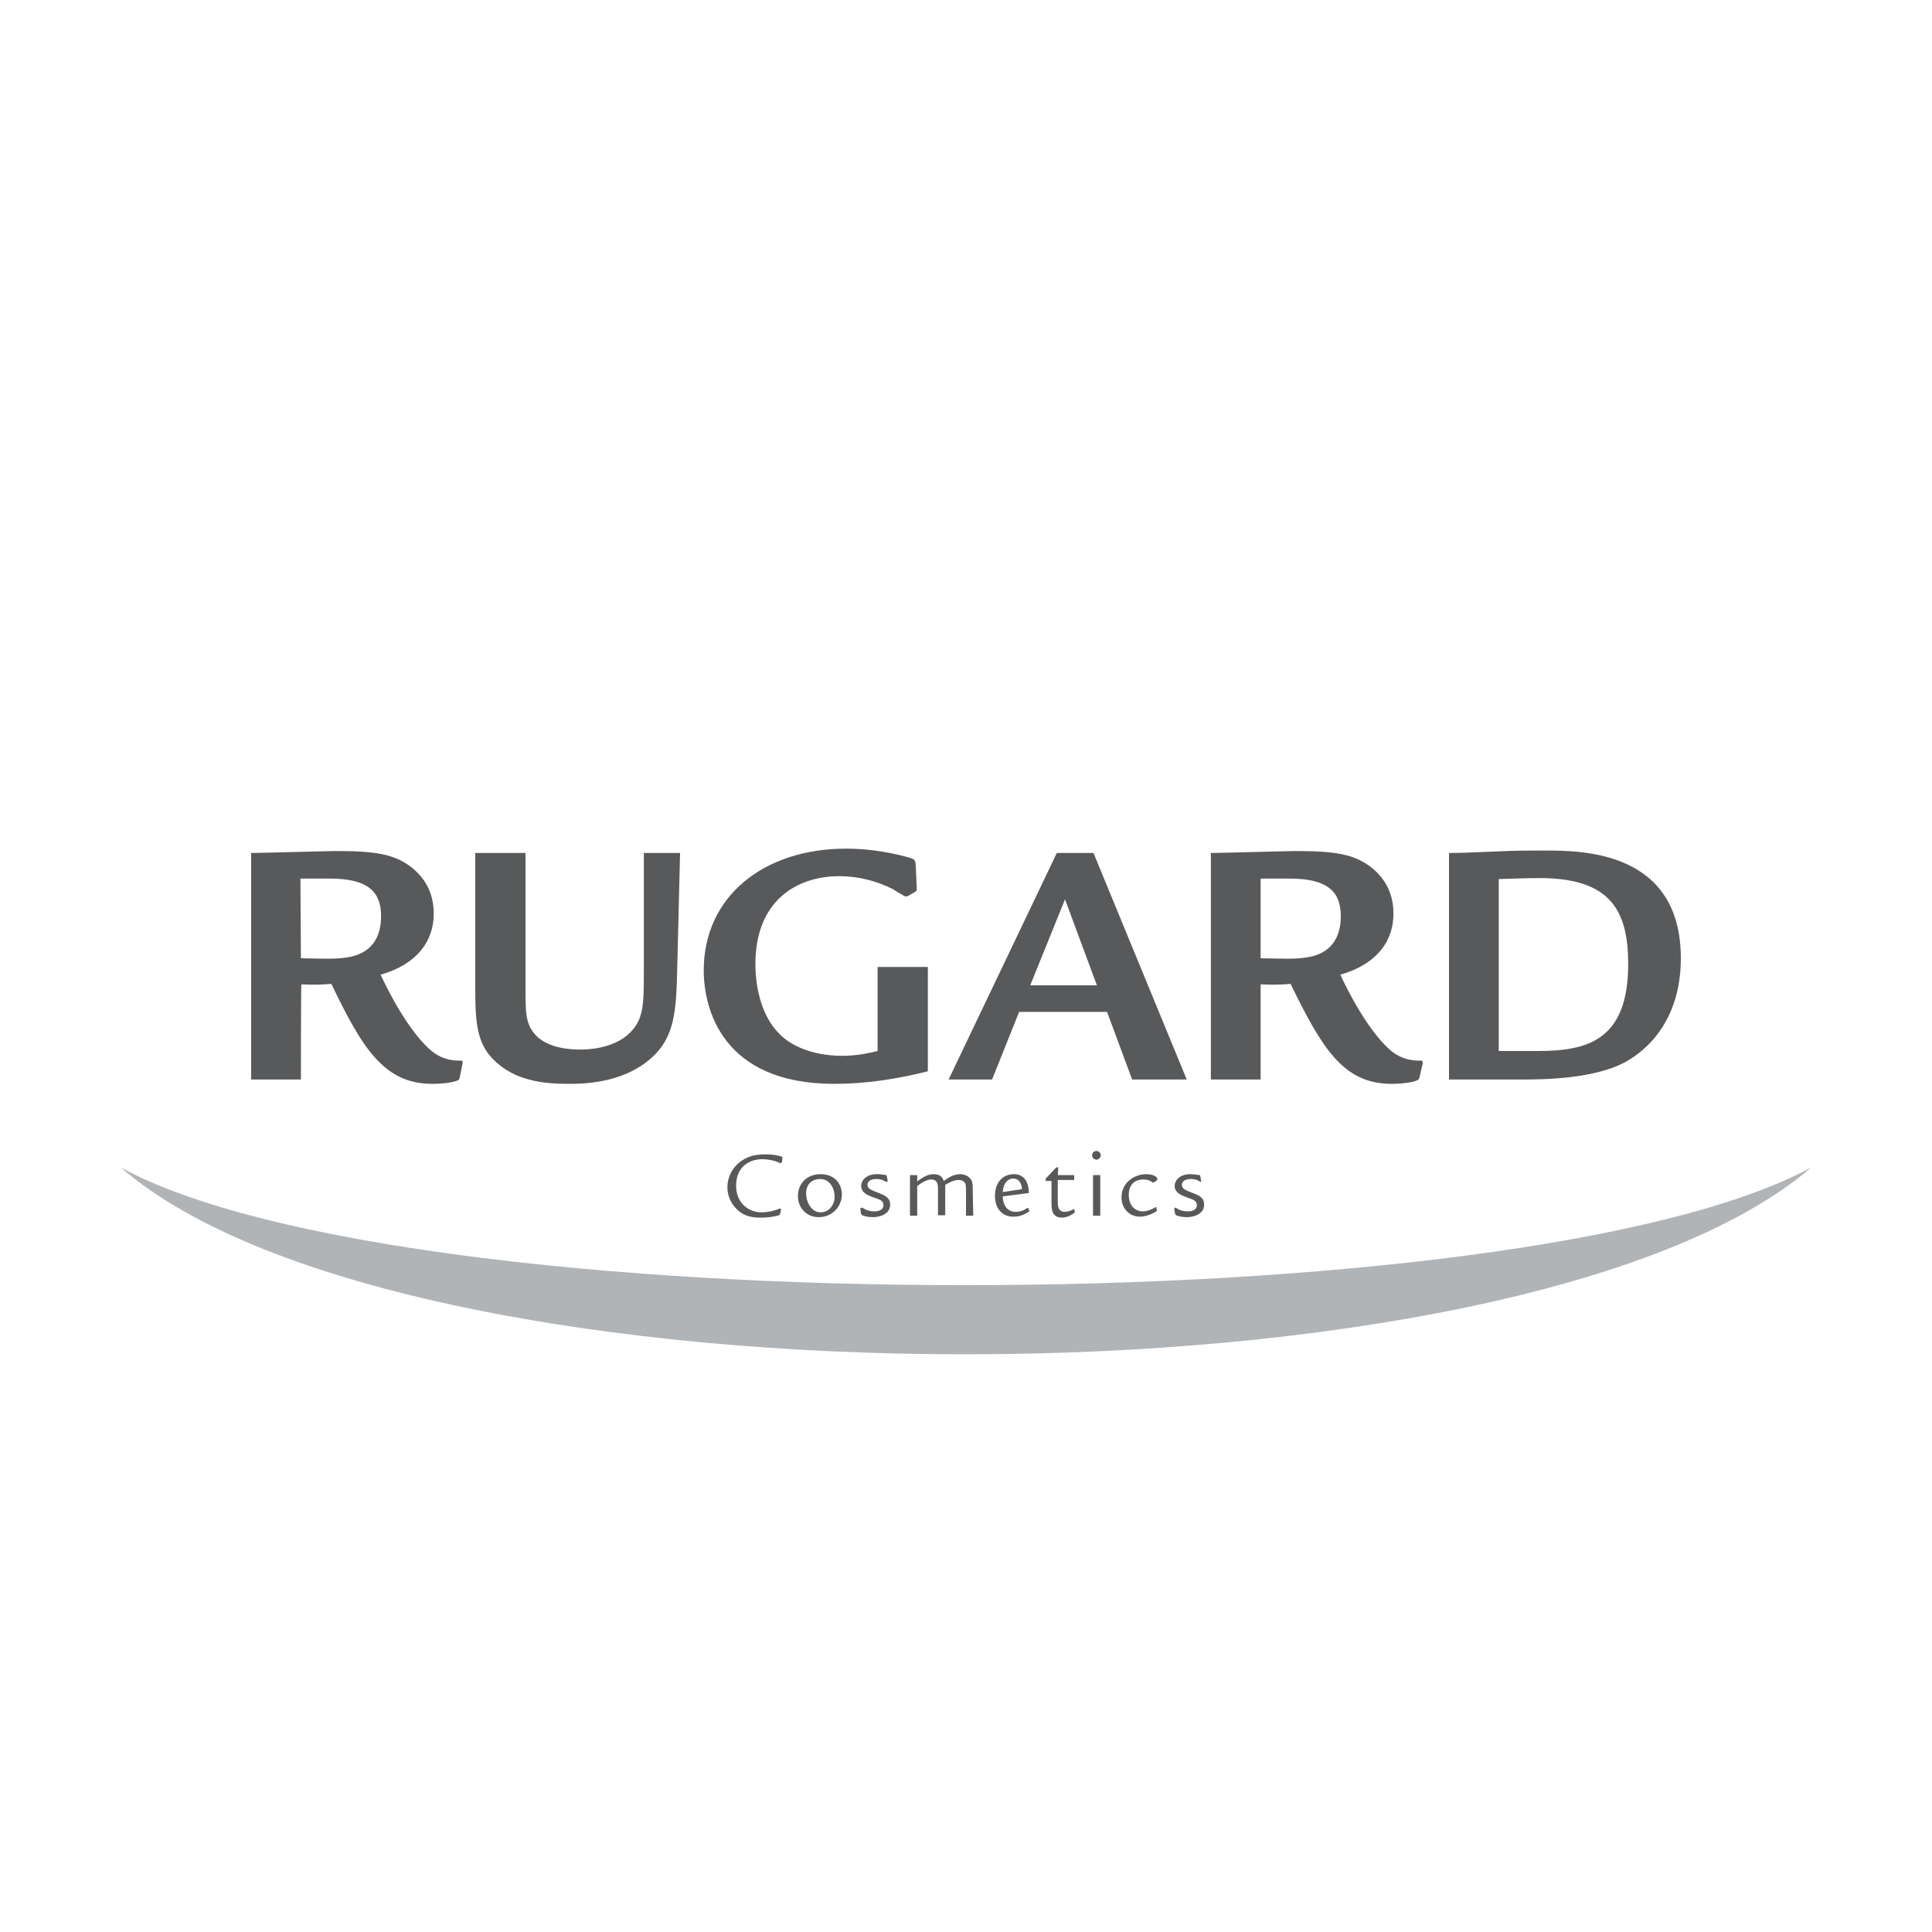
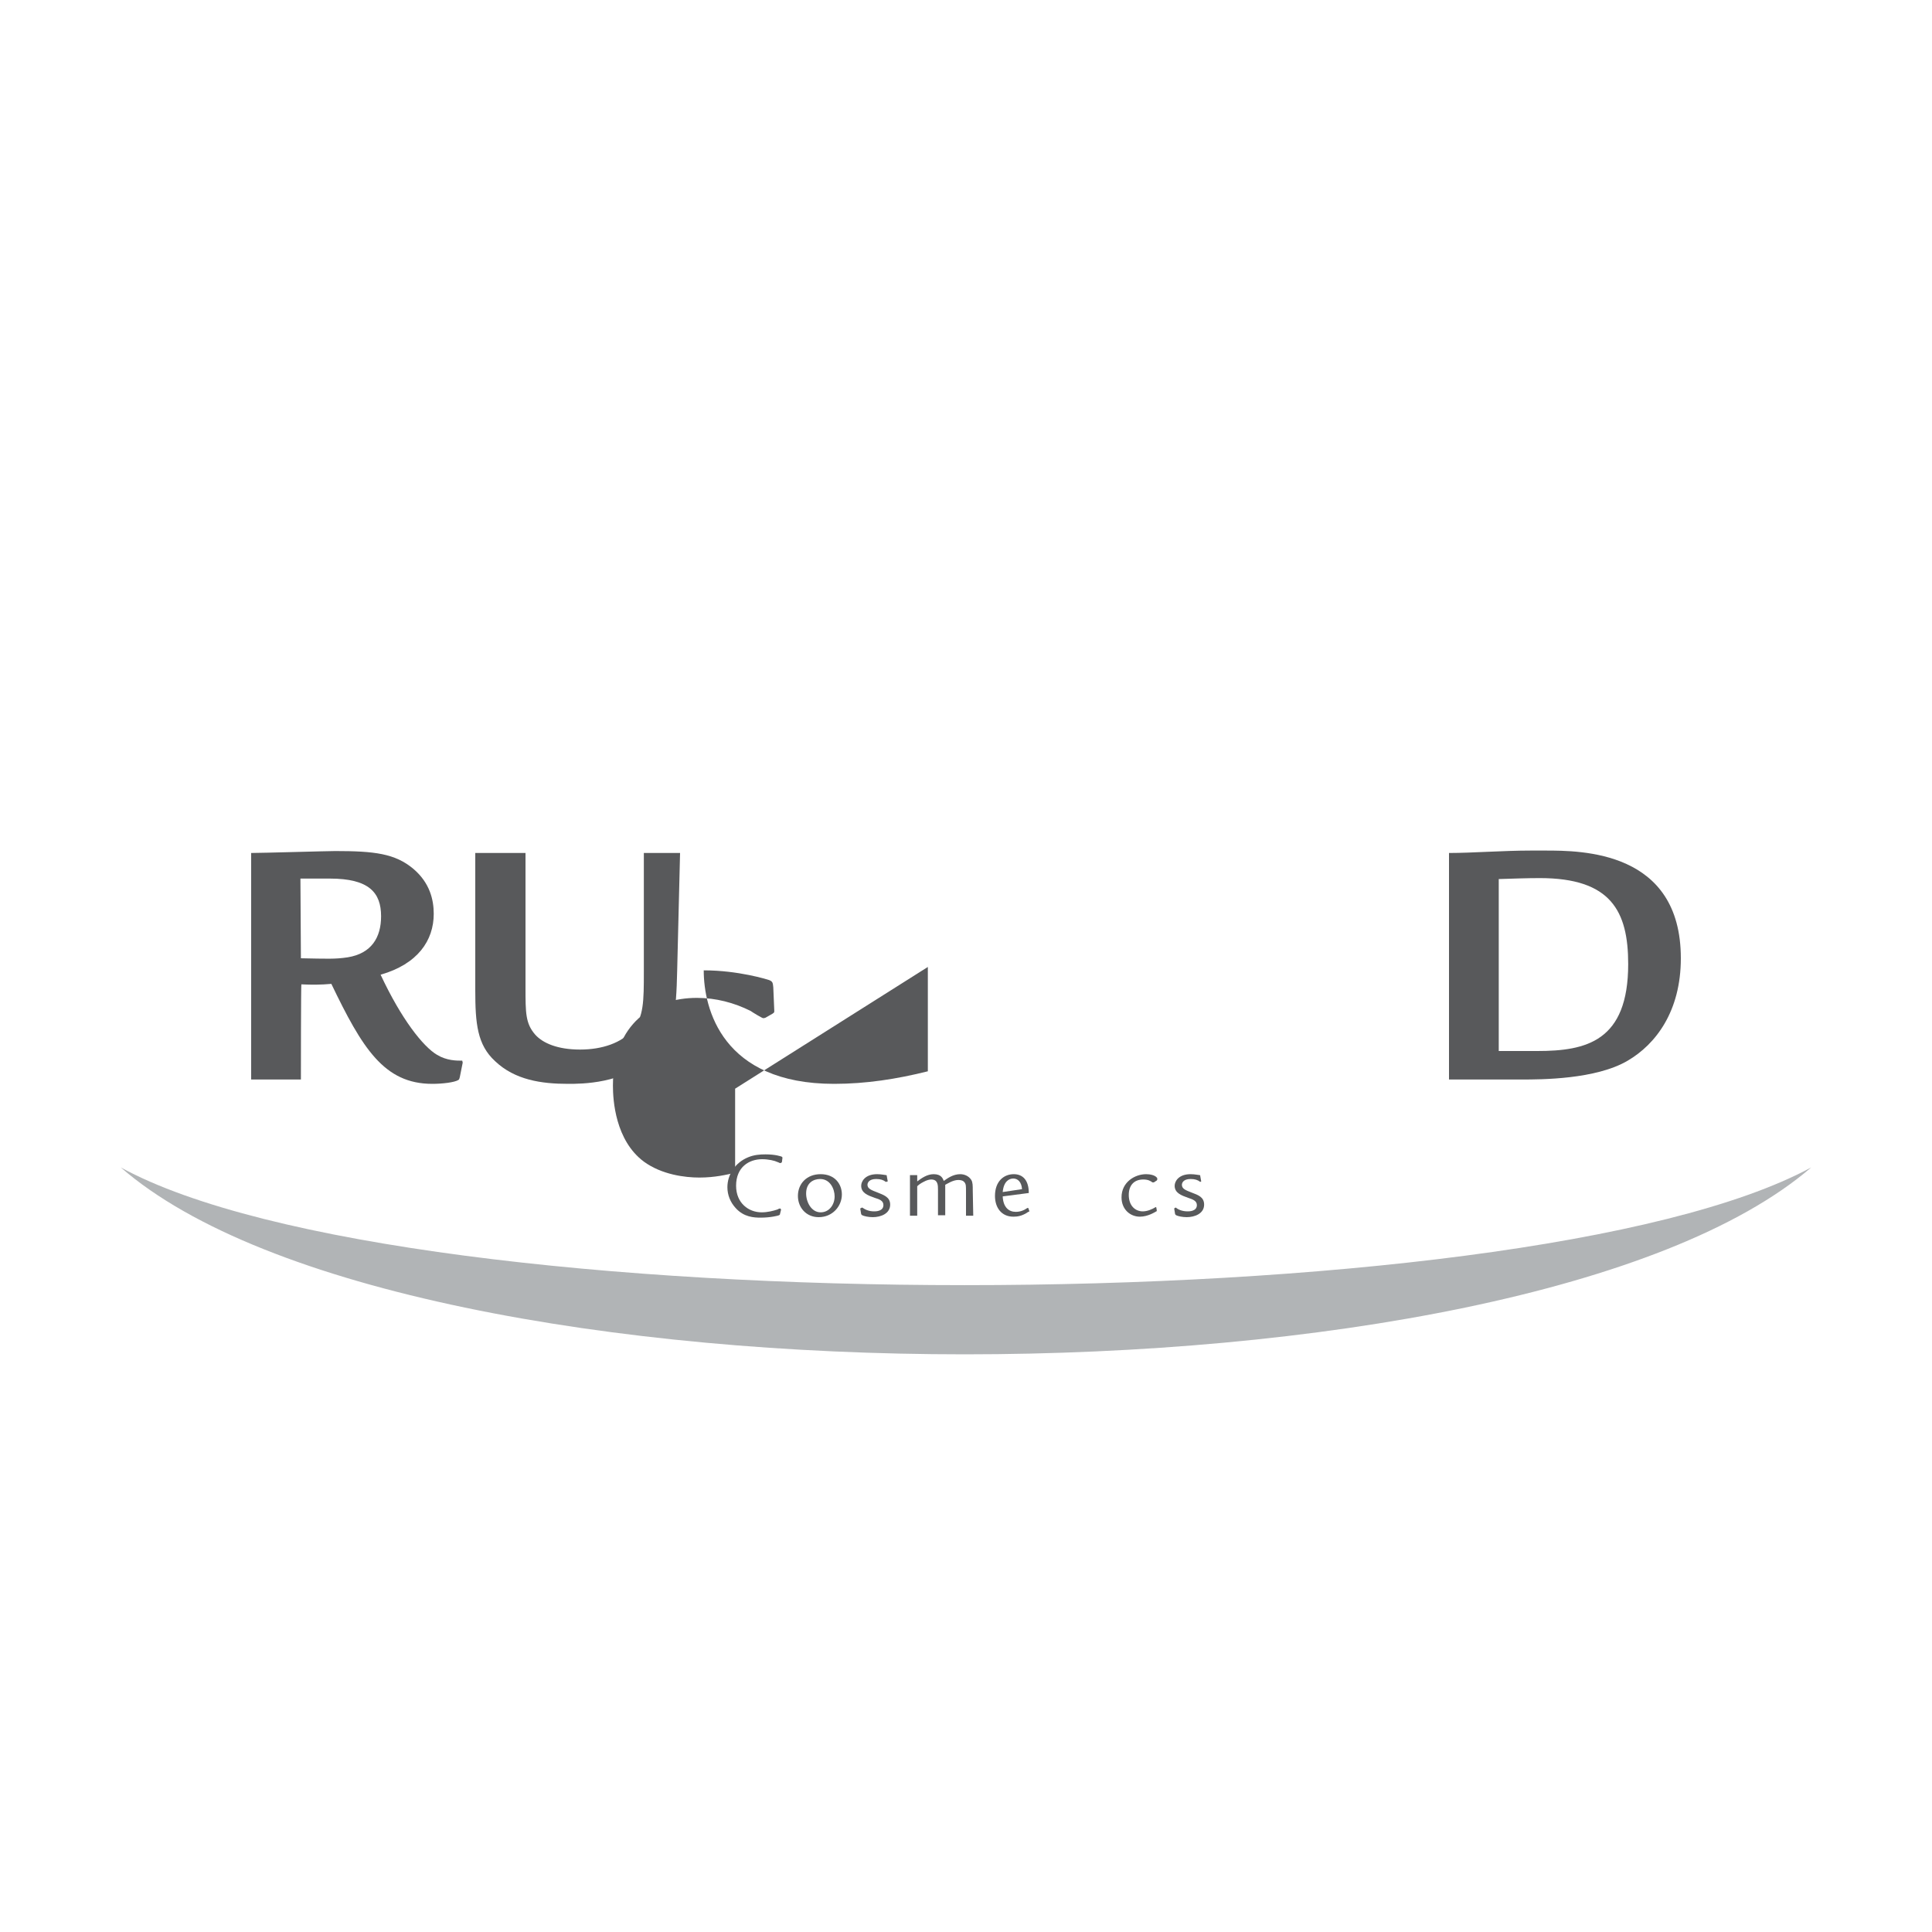
<svg xmlns="http://www.w3.org/2000/svg" version="1.1" id="Ebene_1" x="0px" y="0px" viewBox="0 0 400 400" style="enable-background:new 0 0 400 400;" xml:space="preserve">
  <style type="text/css">
	.st0{fill:#58595B;}
	.st1{fill:#B1B4B6;}
</style>
  <g>
    <g>
      <path class="st0" d="M62.3,223.5H52v-46.9c2.2,0,15.8-0.4,17.4-0.4c8.1,0,12.4,0.5,16.2,3.7c3.4,2.9,4.2,6.4,4.2,9.3    c0,5.5-3.3,10.4-11,12.6c4.3,9.2,8.8,14.9,11.7,16.6c2,1.2,4,1.2,5.2,1.2l0.1,0.4l-0.6,3c-0.1,0.3-0.1,0.5-0.3,0.6    c-0.8,0.5-3.3,0.8-5.4,0.8c-10,0-14.5-7.4-20.9-20.7c-2.2,0.2-4.1,0.2-6.2,0.1C62.3,203.7,62.3,223.5,62.3,223.5z M62.3,198.4    c5.4,0.1,7.1,0.2,9.7-0.2c4.9-0.8,6.9-4.1,6.9-8.5c0-4.9-2.5-7.8-10.6-7.8h-6.1L62.3,198.4L62.3,198.4z" />
      <path class="st0" d="M108.8,176.6v27.9c0,5.2,0,7.4,2,9.7c1.6,1.8,4.7,3.1,9.3,3.1c4.6,0,8.6-1.4,10.8-4c2.4-2.6,2.4-6.1,2.4-12.1    v-24.6h7.5l-0.6,24.4c-0.2,8.5-0.6,13.8-5.3,18c-6,5.4-14.4,5.4-17.3,5.4c-5.5,0-11-0.8-15.1-4.7c-3.7-3.4-4.1-7.8-4.1-14.7v-28.4    L108.8,176.6L108.8,176.6z" />
-       <path class="st0" d="M192.1,200.2v21.6c-6.4,1.6-12.8,2.6-19.4,2.6c-23.2,0-27-15.6-27-23.5c0-15.2,12.3-25.2,29.5-25.2    c7.2,0,13.2,1.9,13.5,2c0.8,0.3,0.8,0.6,0.9,1.5l0.2,4.7c0,0.4,0.1,0.5-0.4,0.8l-1.4,0.8c-0.3,0.1-0.3,0.1-0.5,0.1    s-2.2-1.2-2.6-1.5c-3.4-1.7-7.2-2.7-11.1-2.7c-9,0-17.4,5.2-17.4,18.2c0,3,0.5,11.3,6.4,15.7c3.7,2.7,8.5,3.3,11.5,3.3    c3.2,0,5.7-0.6,7.4-1v-17.4L192.1,200.2L192.1,200.2z" />
-       <path class="st0" d="M226.4,176.6l19.3,46.9h-11.3l-5.2-14H211l-5.6,14h-9l22.4-46.9H226.4L226.4,176.6z M227.1,204l-6.6-17.8    l-7.2,17.8H227.1z" />
-       <path class="st0" d="M261,223.5h-10.3v-46.9c2.2,0,15.8-0.4,17.4-0.4c8,0,12.4,0.5,16.2,3.7c3.4,2.9,4.2,6.4,4.2,9.3    c0,5.5-3.3,10.4-11,12.6c4.3,9.2,8.8,14.9,11.7,16.6c2.1,1.2,4,1.2,5.2,1.2l0.2,0.4l-0.7,3c-0.1,0.3-0.1,0.5-0.4,0.6    c-0.8,0.5-3.3,0.8-5.4,0.8c-10,0-14.4-7.4-20.9-20.7c-2.2,0.2-4.1,0.2-6.2,0.1L261,223.5L261,223.5z M261,198.4    c5.4,0.1,7.1,0.2,9.7-0.2c4.9-0.8,6.9-4.1,6.9-8.5c0-4.9-2.5-7.8-10.6-7.8h-6V198.4z" />
+       <path class="st0" d="M192.1,200.2v21.6c-6.4,1.6-12.8,2.6-19.4,2.6c-23.2,0-27-15.6-27-23.5c7.2,0,13.2,1.9,13.5,2c0.8,0.3,0.8,0.6,0.9,1.5l0.2,4.7c0,0.4,0.1,0.5-0.4,0.8l-1.4,0.8c-0.3,0.1-0.3,0.1-0.5,0.1    s-2.2-1.2-2.6-1.5c-3.4-1.7-7.2-2.7-11.1-2.7c-9,0-17.4,5.2-17.4,18.2c0,3,0.5,11.3,6.4,15.7c3.7,2.7,8.5,3.3,11.5,3.3    c3.2,0,5.7-0.6,7.4-1v-17.4L192.1,200.2L192.1,200.2z" />
      <path class="st0" d="M300.1,176.6c4.6,0,11.2-0.5,16.8-0.5h3c7.5,0,28.1,0,28.1,22.3c0,11-5.2,17.8-11,21.2    c-6.6,3.9-18,3.9-21.9,3.9H300v-46.9H300.1z M310.4,217.6h7.9c10.1,0,18.8-2,18.8-18c0-11-3.6-17.8-18.3-17.8    c-2.7,0-5.2,0.1-8.5,0.2v35.6H310.4z" />
      <path class="st0" d="M161.9,240.5c0,0.3-0.4,0.3-0.4,0.3c-0.1,0-0.4-0.2-0.5-0.2c-0.6-0.3-1.9-0.6-3.2-0.6c-2.7,0-5.4,1.6-5.4,5.5    c0,3.6,2.6,5.5,5.3,5.5c1.2,0,2.4-0.3,3.3-0.6c0.1-0.1,0.4-0.2,0.5-0.2s0.2,0.2,0.2,0.2c0,0.1,0,0.1,0,0.1l-0.2,0.8    c0,0.2-0.1,0.2-0.2,0.3c-0.2,0.1-1.8,0.5-3.8,0.5c-1.4,0-3.5-0.1-5.2-2c-1.1-1.2-1.7-2.7-1.7-4.3c0-2.6,1.6-5.1,4.3-6.2    c1.2-0.5,2.4-0.6,3.6-0.6c2,0,3.2,0.4,3.4,0.5c0.1,0.1,0.1,0.2,0.1,0.2L161.9,240.5z" />
      <path class="st0" d="M174.3,247.3c0,2.4-1.9,4.7-4.8,4.7c-2.6,0-4.3-2-4.3-4.4c0-2.5,1.8-4.5,4.7-4.5    C172.9,243.1,174.3,245.2,174.3,247.3 M166.9,247.1c0,1.8,1.1,3.9,3,3.9c1.8,0,2.9-1.6,2.9-3.3c0-1.5-0.9-3.6-3-3.6    C168.4,244.1,166.9,244.9,166.9,247.1" />
      <path class="st0" d="M183.4,244.7c-0.5-0.4-1.1-0.6-2-0.6c-1.5,0-1.8,0.8-1.8,1.2c0,0.8,0.8,1.1,2.1,1.6c1.2,0.5,2.6,0.9,2.6,2.5    c0,1.9-2,2.6-3.6,2.6c-0.9,0-1.8-0.2-2.2-0.4c-0.1-0.1-0.1-0.1-0.2-0.2l-0.2-1.2l0.4-0.2c0.6,0.4,1.3,0.8,2.5,0.8    c0.3,0,1.9,0,1.9-1.3c0-0.9-0.8-1.2-1.8-1.5c-1.4-0.5-2.8-1-2.8-2.5c0-0.9,0.8-2.4,3.3-2.4c0.9,0,1.7,0.2,1.9,0.2    c0.1,0,0.1,0.1,0.1,0.2l0.2,1.1L183.4,244.7z" />
      <path class="st0" d="M201.5,251.7H200v-4.9c0-1.3,0-1.6-0.3-2s-0.8-0.5-1.3-0.5c-1.1,0-2.3,0.8-2.7,1v6.3h-1.5v-5.3    c0-0.9,0-2.1-1.4-2.1c-0.3,0-0.9,0.1-1.6,0.5c-0.6,0.3-1,0.6-1.3,0.9v6.1h-1.5v-8.4h1.5v1.3c0.8-0.6,2-1.5,3.4-1.5    c1.6,0,1.9,0.9,2.1,1.4c0.7-0.5,1.9-1.4,3.4-1.4c0.9,0,1.8,0.4,2.3,1.2c0.3,0.5,0.3,1.2,0.3,2.2L201.5,251.7L201.5,251.7z" />
      <path class="st0" d="M207.6,247.7c0.1,2.3,1.3,3.2,2.7,3.2c0.9,0,1.7-0.3,2.4-0.8h0.2l0.2,0.6c0.1,0.1-0.1,0.2-0.2,0.2    c-1.3,0.9-2.3,1-3.1,1c-2.4,0-3.8-1.8-3.8-4.3c0-3,1.8-4.5,3.9-4.5c1.9,0,3.1,1.3,3.1,3.9L207.6,247.7z M211.6,246.2    c-0.1-1.5-0.9-2.2-1.8-2.2s-2,0.6-2.2,2.8L211.6,246.2z" />
-       <path class="st0" d="M219,248.7c0,0.9,0,2.2,1.5,2.2c0.6,0,1.3-0.3,1.9-0.6l0.1,0.6c0.1,0.1,0,0.1-0.2,0.3    c-0.1,0.1-1.3,0.9-2.4,0.9c-2.2,0-2.2-1.8-2.2-3.3v-4.3h-1.2V244l2.2-2.3h0.4l-0.1,1.6h3.4v1H219V248.7z" />
-       <path class="st0" d="M226.1,239.2c0-0.5,0.4-0.9,0.9-0.9s0.9,0.4,0.9,0.9s-0.5,0.9-0.9,0.9C226.7,240.1,226.1,239.8,226.1,239.2     M227.8,251.7h-1.5v-8.4h1.5V251.7z" />
      <path class="st0" d="M239.5,250.6c0,0.1,0,0.2-0.1,0.2c-0.2,0.1-1.7,1.1-3.4,1.1c-2,0-3.8-1.5-3.8-4c0-3.2,2.8-4.8,5.1-4.8    c0.8,0,1.8,0.2,2.2,0.7c0.1,0.1,0.1,0.1,0.1,0.3s0,0.2-0.1,0.3l-0.6,0.4h-0.3c-0.4-0.3-0.9-0.6-1.9-0.6c-1.9,0-3,1.2-3,3.2    c0,2.3,1.4,3.4,2.9,3.4c0.9,0,1.9-0.4,2.7-0.9l0.1,0.1L239.5,250.6L239.5,250.6z" />
    </g>
    <g>
      <path class="st0" d="M248.5,244.7c-0.5-0.4-1.1-0.6-2-0.6c-1.5,0-1.8,0.8-1.8,1.2c0,0.8,0.7,1.1,2,1.6s2.6,0.9,2.6,2.5    c0,1.9-2,2.6-3.6,2.6c-0.9,0-1.8-0.2-2.2-0.4c-0.1-0.1-0.1-0.1-0.2-0.2l-0.2-1.2l0.3-0.2c0.5,0.4,1.3,0.8,2.5,0.8    c0.3,0,1.9,0,1.9-1.3c0-0.9-0.9-1.2-1.8-1.5c-1.4-0.5-2.8-1-2.8-2.5c0-0.9,0.8-2.4,3.3-2.4c0.9,0,1.7,0.2,1.9,0.2    c0.1,0,0.1,0.1,0.1,0.2l0.2,1.1L248.5,244.7z" />
      <path class="st1" d="M25,241.7c59.3,51.6,290,51.6,350,0C315,274.2,84.3,274.2,25,241.7" />
    </g>
  </g>
</svg>